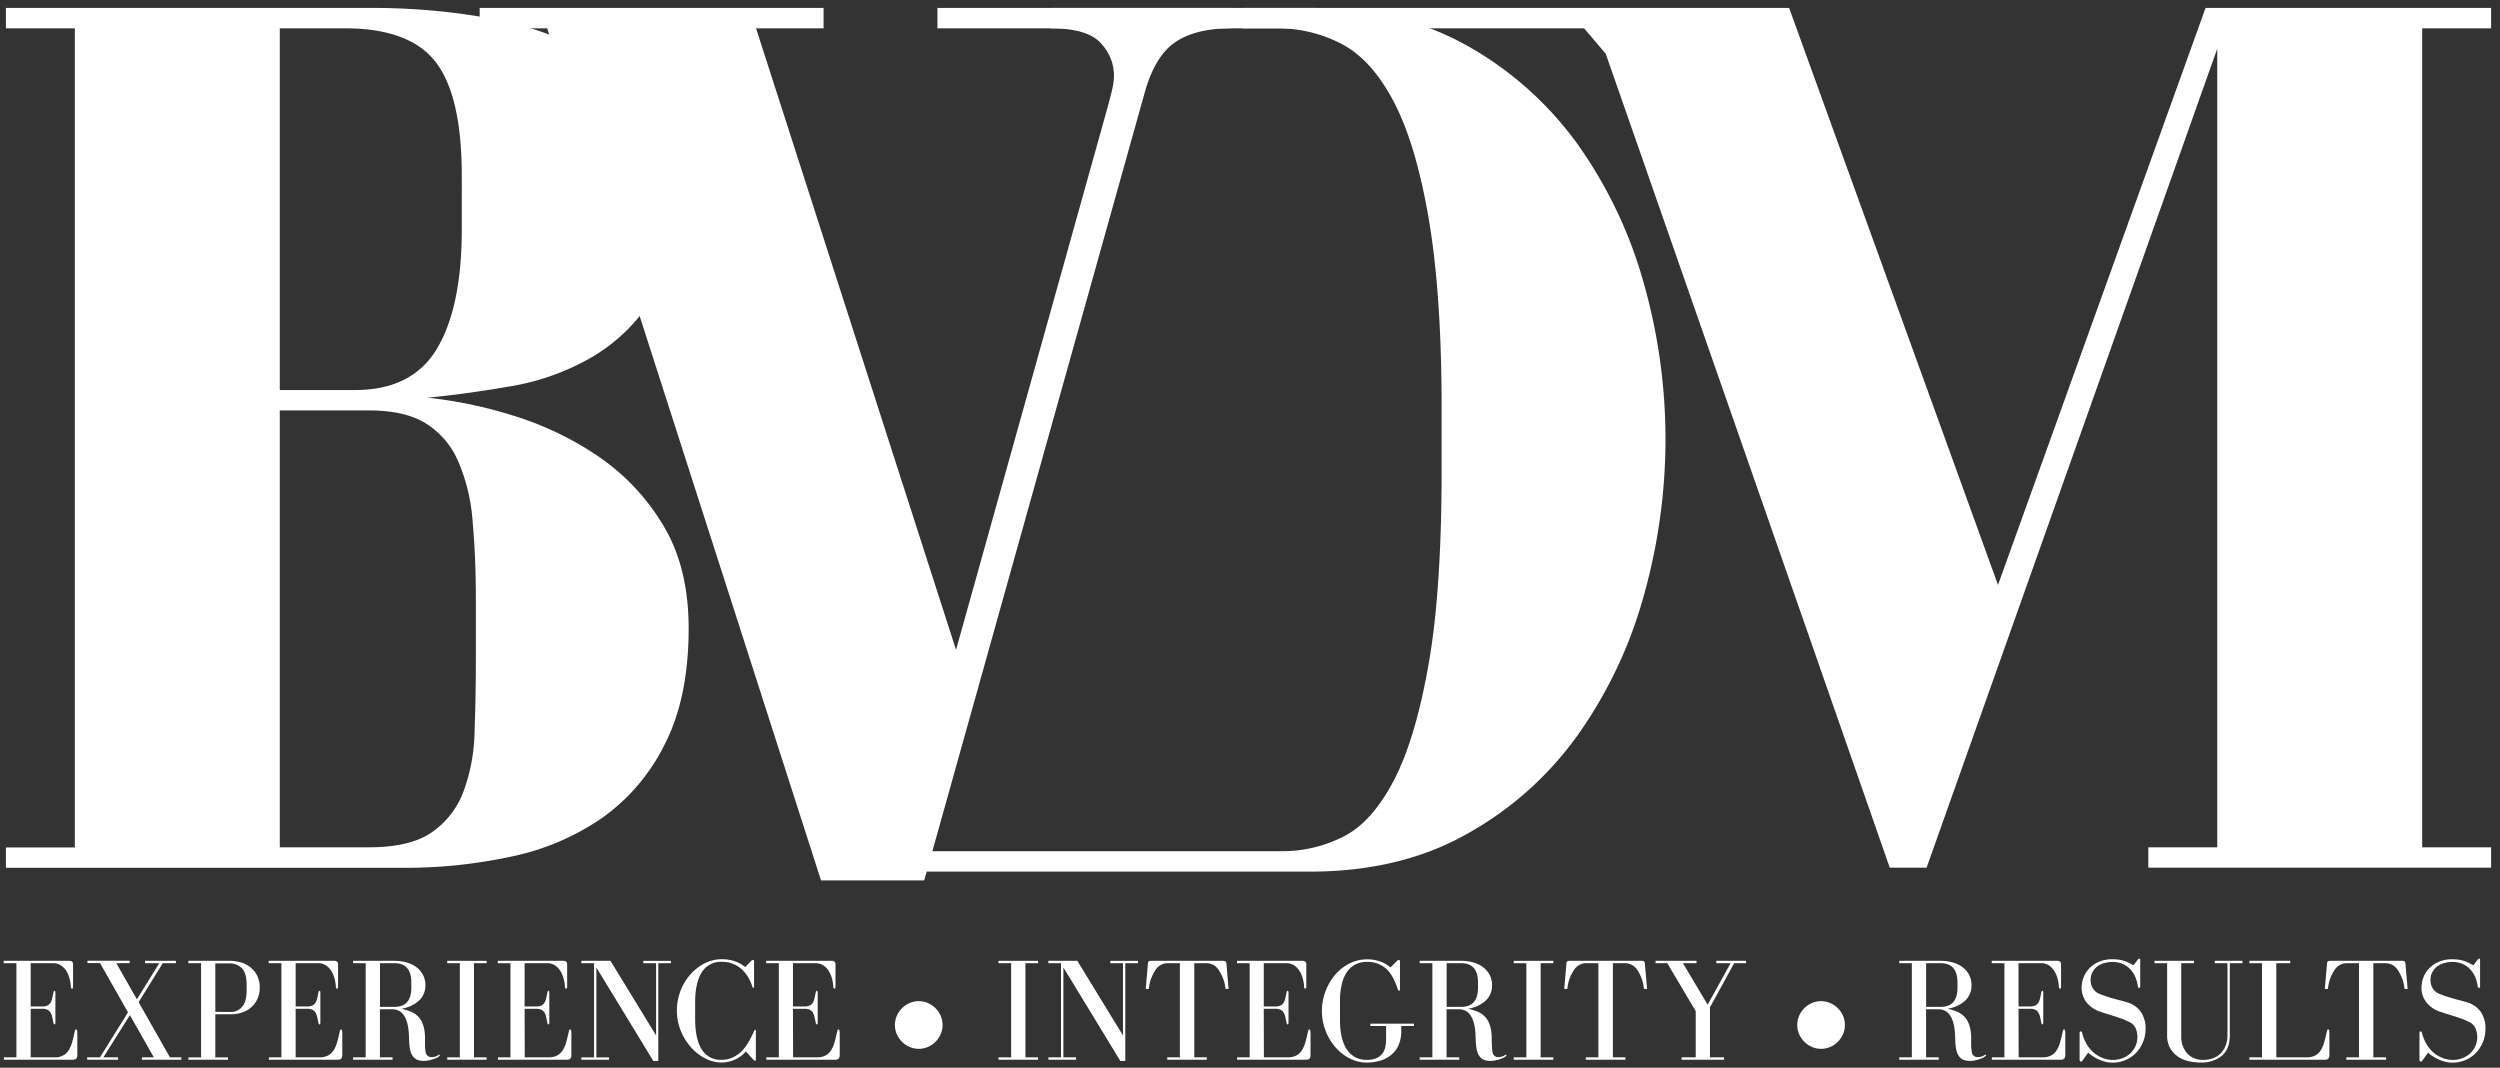
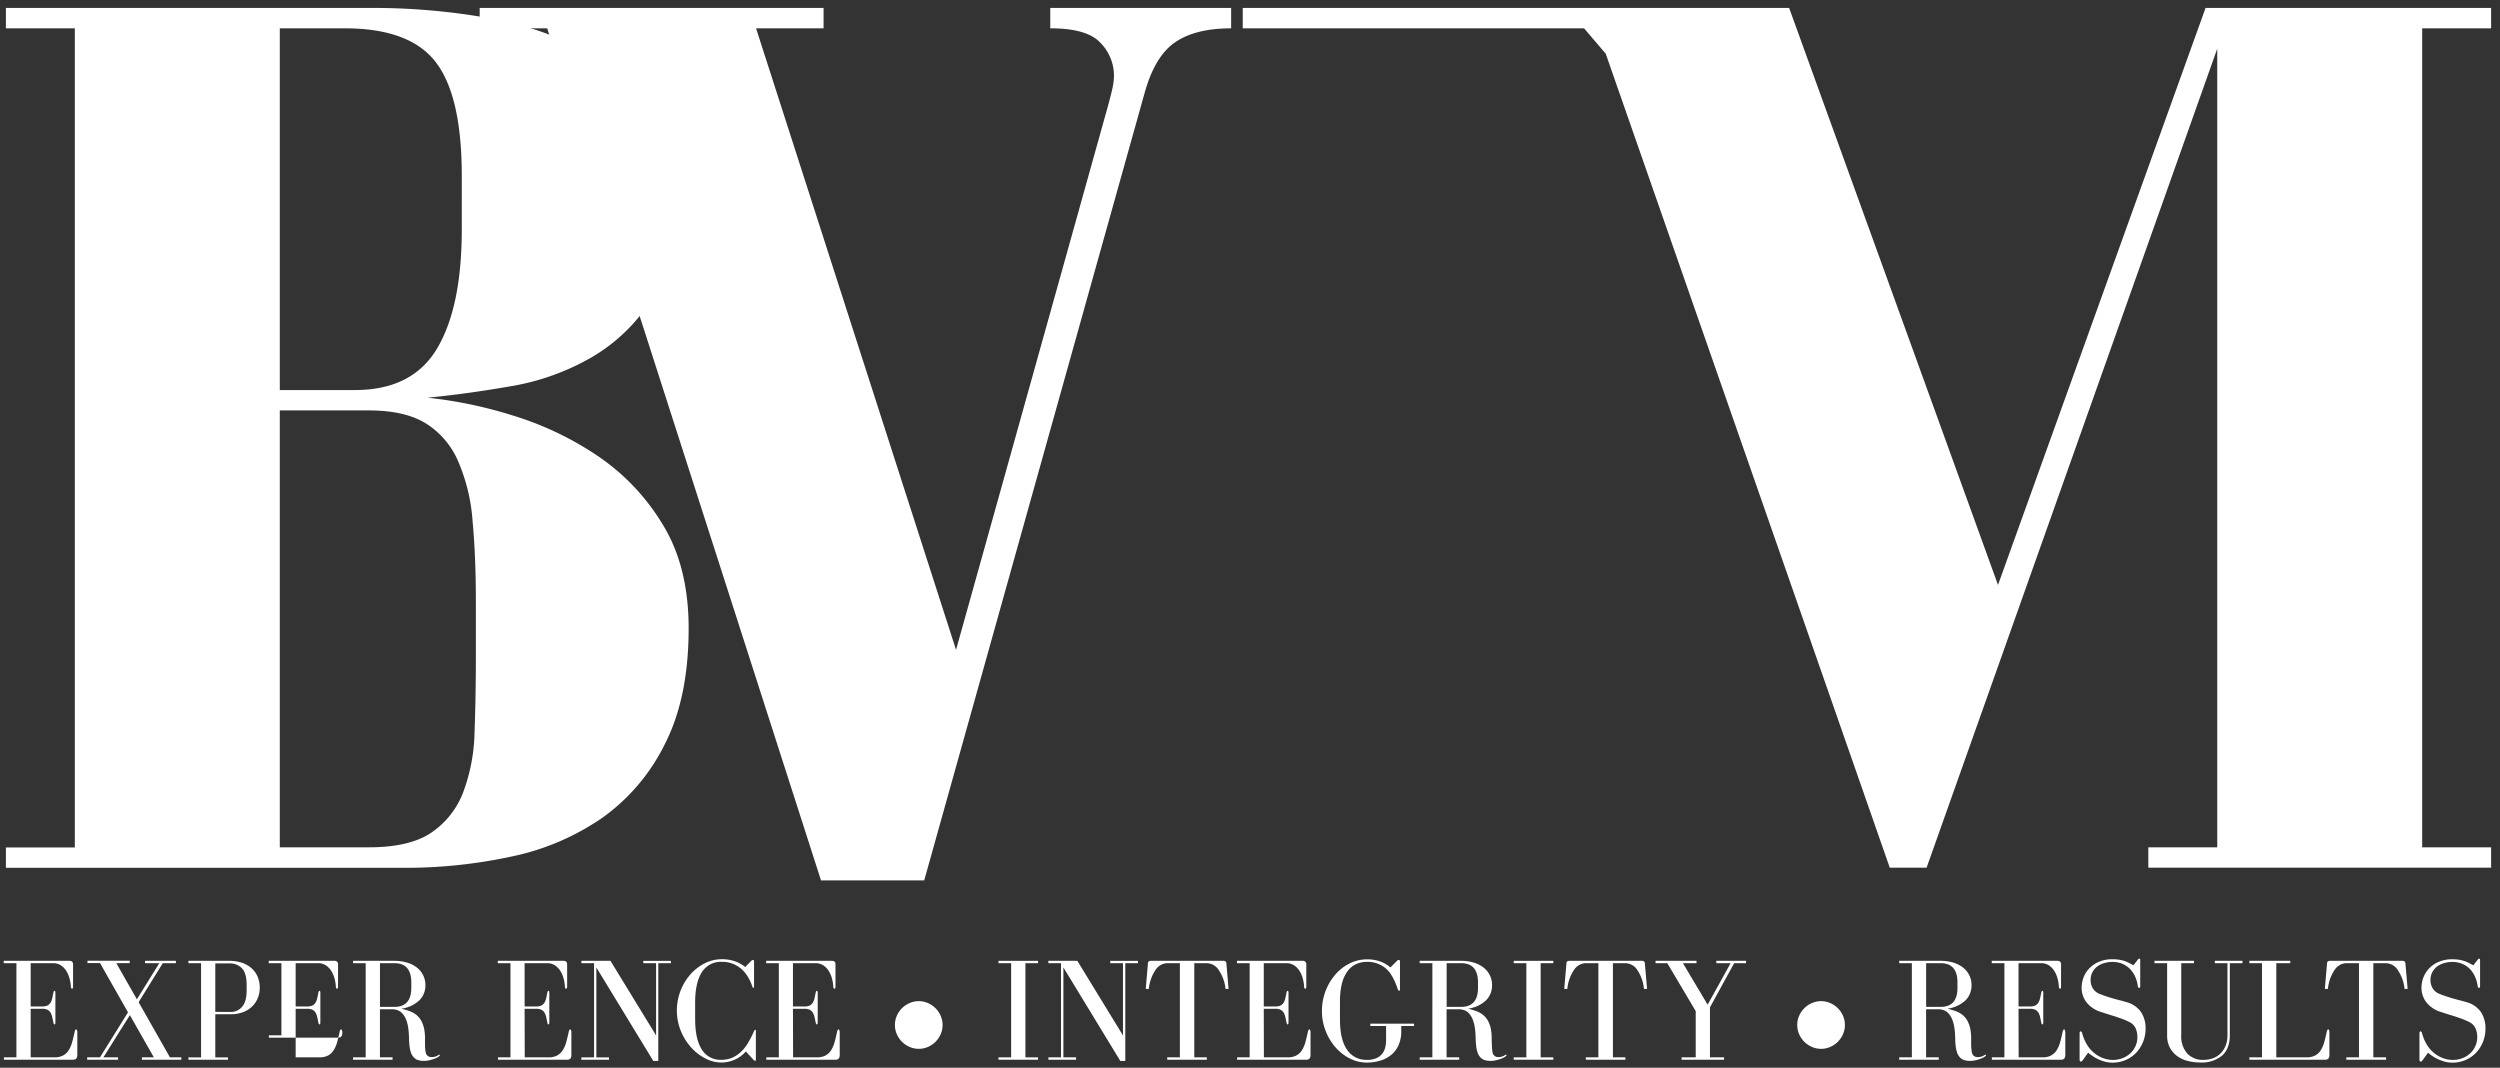
<svg xmlns="http://www.w3.org/2000/svg" id="Layer_1" data-name="Layer 1" viewBox="0 0 761.71 325.32">
  <rect x="0" y="0" width="761.71" height="325.32" fill="#333333" stroke="none" />
  <defs>
    <style>.cls-1{fill:#fff;}</style>
  </defs>
  <path class="cls-1" d="M198.37,91.48a53.57,53.57,0,0,1-18.24,17.46,73.44,73.44,0,0,1-24.45,8.73q-13.4,2.34-25.42,3.5a133.45,133.45,0,0,1,26,5.43,96.5,96.5,0,0,1,26,12.42,66.84,66.84,0,0,1,19.79,21q7.77,12.81,7.77,31.43,0,21-7.18,35.12a60.22,60.22,0,0,1-19,22.51,75.64,75.64,0,0,1-27.55,11.84,153.19,153.19,0,0,1-33.19,3.49H1.8v-6.21h21V8.63H1.8V2.42H112a202,202,0,0,1,38,3.29Q167.12,9,179.54,16.39A54.3,54.3,0,0,1,198.76,35q6.78,11.27,6.78,26.78Q205.54,80.42,198.37,91.48Zm-90.23,27.36q17.46,0,25-12.61t7.56-36.29V53.64q0-24.43-7.95-34.73T105,8.63H85.25V118.84Zm4.26,139.32q12.43,0,19-4.46a26,26,0,0,0,9.7-12.23,55.3,55.3,0,0,0,3.49-18.63q.4-10.86.4-23.28v-16.3q0-13.59-1-24.45a55.87,55.87,0,0,0-4.47-18.43,25.36,25.36,0,0,0-9.89-11.45q-6.41-3.89-17.28-3.88H85.25V258.16Z" />
  <path class="cls-1" d="M250.15,268.25,166.72,8.63H146.15V2.42H250.93V8.63H230.36L291.29,198,337.47,32.69c.78-2.85,1.3-4.91,1.56-6.21a18.7,18.7,0,0,0,.38-3.49,14.32,14.32,0,0,0-4.08-9.9Q331.27,8.62,320,8.63V2.42h55.11V8.63q-10.87,0-17.08,4.26t-9.31,15.52L281.59,268.25Z" />
-   <path class="cls-1" d="M507.45,133.83a176.55,176.55,0,0,1-6.8,48.32,135.24,135.24,0,0,1-20.27,42.28,102.71,102.71,0,0,1-33.76,29.84c-13.54,7.57-29.39,11.3-47.55,11.3H272.79v-6.23H390.48a40.65,40.65,0,0,0,18.92-4.49c5.84-2.95,11-8.79,15.41-17.33s7.89-20.4,10.52-35.48,3.91-34.72,3.91-58.91V124.46c0-23.42-1.34-42.61-3.91-57.69s-6.1-26.95-10.52-35.48S415.12,16.78,409,13.51a42,42,0,0,0-19.7-4.88H285.62V2.41H399.07q27.24,0,47.55,11.29a104.31,104.31,0,0,1,33.76,29.84,135.65,135.65,0,0,1,20.27,42.1A174.55,174.55,0,0,1,507.45,133.83Z" />
  <path class="cls-1" d="M482.64,8.63h-104V2.42H545.12l63.64,175.8L672,2.42H759V8.63H738V258.16h21v6.21H654.56v-6.21h21V14.83L587,264.37H575.78l-86.54-248" />
  <path class="cls-1" d="M9.35,322.16h7.21a5.57,5.57,0,0,0,2.6-.54,4.59,4.59,0,0,0,1.71-1.54,9.13,9.13,0,0,0,1.07-2.4c.27-.93.52-2,.76-3.1.13-.63.29-.94.5-.94s.36.36.36,1.08v6.72c0,1-.44,1.44-1.31,1.44H1.19v-.72H5V293.47H1.14v-.72h20c.75,0,1.12.36,1.12,1.08v6.81c0,.39-.1.59-.31.59s-.36-.21-.36-.63a11.67,11.67,0,0,0-.34-2.22,8.82,8.82,0,0,0-.91-2.33,5.66,5.66,0,0,0-1.67-1.84,4.18,4.18,0,0,0-2.55-.74H9.35v13.18h3.54a3.6,3.6,0,0,0,1.57-.29,2.46,2.46,0,0,0,.92-.83,4.52,4.52,0,0,0,.51-1.3q.18-.76.36-1.71.13-.63.36-.63c.18,0,.27.18.27.55v9.09c0,.39-.09.59-.27.59s-.27-.21-.36-.63c-.12-.63-.24-1.2-.36-1.7a4.59,4.59,0,0,0-.51-1.31,2.35,2.35,0,0,0-.92-.82,3.45,3.45,0,0,0-1.57-.3H9.35Z" />
  <path class="cls-1" d="M35.44,293.47l6.27,11,6.82-11H44.18v-.72h9.41v.72h-4l-7.35,11.88,9.54,16.81h3.46v.72h-12v-.72h3.64l-7.31-12.87-8.07,12.87h4.48v.72H26.56v-.72h3.9L39,308.44l-8.52-15H26.65v-.72H39.52v.72Z" />
  <path class="cls-1" d="M73.7,293.33A8.39,8.39,0,0,1,76.63,295a7.23,7.23,0,0,1,1.86,2.58,8.09,8.09,0,0,1,.65,3.29,8.27,8.27,0,0,1-.65,3.35,7.48,7.48,0,0,1-1.81,2.57,8.16,8.16,0,0,1-2.8,1.66,10.72,10.72,0,0,1-3.61.58H65.6v13.14h3.86v.72H57.4v-.72h3.86V293.47H57.4v-.72H69.82A12.4,12.4,0,0,1,73.7,293.33Zm-3.43,15a4.4,4.4,0,0,0,3.49-1.59c.93-1,1.39-2.74,1.39-5v-1.61q0-3.58-1.41-5.09a5.12,5.12,0,0,0-3.92-1.5H65.6V308.3Z" />
-   <path class="cls-1" d="M90.08,322.16H97.3a5.57,5.57,0,0,0,2.6-.54,4.56,4.56,0,0,0,1.7-1.54,8.83,8.83,0,0,0,1.08-2.4c.27-.93.52-2,.76-3.1.12-.63.29-.94.49-.94s.36.36.36,1.08v6.72c0,1-.43,1.44-1.3,1.44H81.92v-.72h3.82V293.47H81.88v-.72h20a1,1,0,0,1,1.12,1.08v6.81c0,.39-.11.59-.32.59s-.35-.21-.35-.63a12.53,12.53,0,0,0-.34-2.22,8.85,8.85,0,0,0-.92-2.33,5.63,5.63,0,0,0-1.66-1.84,4.23,4.23,0,0,0-2.55-.74H90.08v13.18h3.54a3.6,3.6,0,0,0,1.57-.29,2.31,2.31,0,0,0,.92-.83,4.26,4.26,0,0,0,.52-1.3c.12-.51.24-1.08.35-1.71.09-.42.21-.63.37-.63s.26.18.26.55v9.09c0,.39-.09.59-.26.59s-.28-.21-.37-.63c-.11-.63-.23-1.2-.35-1.7a4.32,4.32,0,0,0-.52-1.31,2.22,2.22,0,0,0-.92-.82,3.45,3.45,0,0,0-1.57-.3H90.08Z" />
+   <path class="cls-1" d="M90.08,322.16H97.3a5.57,5.57,0,0,0,2.6-.54,4.56,4.56,0,0,0,1.7-1.54,8.83,8.83,0,0,0,1.08-2.4c.27-.93.52-2,.76-3.1.12-.63.29-.94.49-.94s.36.36.36,1.08c0,1-.43,1.44-1.3,1.44H81.92v-.72h3.82V293.47H81.88v-.72h20a1,1,0,0,1,1.12,1.08v6.81c0,.39-.11.59-.32.59s-.35-.21-.35-.63a12.53,12.53,0,0,0-.34-2.22,8.85,8.85,0,0,0-.92-2.33,5.63,5.63,0,0,0-1.66-1.84,4.23,4.23,0,0,0-2.55-.74H90.08v13.18h3.54a3.6,3.6,0,0,0,1.57-.29,2.31,2.31,0,0,0,.92-.83,4.26,4.26,0,0,0,.52-1.3c.12-.51.24-1.08.35-1.71.09-.42.21-.63.37-.63s.26.18.26.55v9.09c0,.39-.09.59-.26.59s-.28-.21-.37-.63c-.11-.63-.23-1.2-.35-1.7a4.32,4.32,0,0,0-.52-1.31,2.22,2.22,0,0,0-.92-.82,3.45,3.45,0,0,0-1.57-.3H90.08Z" />
  <path class="cls-1" d="M131.6,322.07a3.42,3.42,0,0,0,2-.63.69.69,0,0,1,.27-.09.13.13,0,0,1,.14.14.36.36,0,0,1-.14.26,3.11,3.11,0,0,1-.69.48,7.76,7.76,0,0,1-1.13.46,10.26,10.26,0,0,1-1.41.39,7.93,7.93,0,0,1-1.52.16,6,6,0,0,1-1.68-.23,2.91,2.91,0,0,1-1.37-.85,4.18,4.18,0,0,1-.92-1.62,10.45,10.45,0,0,1-.4-2.06c-.08-.75-.12-1.52-.14-2.33a20.35,20.35,0,0,0-.16-2.37,11.61,11.61,0,0,0-.73-3.16,6,6,0,0,0-1.21-1.93,3.66,3.66,0,0,0-1.51-.94,5,5,0,0,0-1.52-.25h-3.72v14.66h3.85v.72H107.57v-.72h3.85V293.47h-3.85v-.72H120.2a13.21,13.21,0,0,1,3.66.49,9,9,0,0,1,3,1.44,6.88,6.88,0,0,1,2,2.33,6.51,6.51,0,0,1,.75,3.14,6.29,6.29,0,0,1-1.89,4.68,9.94,9.94,0,0,1-5.38,2.49c.9.24,1.74.5,2.51.78a7.22,7.22,0,0,1,2.07,1.17,6.38,6.38,0,0,1,1.52,1.91,9,9,0,0,1,.9,2.95,14.19,14.19,0,0,1,.15,1.89c0,.66,0,1.3,0,1.92s0,1.21.09,1.75a6.14,6.14,0,0,0,.2,1.26A1.71,1.71,0,0,0,131.6,322.07Zm-11.4-15.29q5.11,0,5.12-5.83v-1.61q0-5.86-5.12-5.87h-4.43v13.31Z" />
-   <path class="cls-1" d="M144.41,293.47v28.69h3.85v.72h-12v-.72h3.85V293.47h-3.85v-.72h12v.72Z" />
  <path class="cls-1" d="M159.88,322.16h7.21a5.54,5.54,0,0,0,2.6-.54,4.59,4.59,0,0,0,1.71-1.54,8.83,8.83,0,0,0,1.08-2.4c.26-.93.52-2,.76-3.1.12-.63.28-.94.49-.94s.36.36.36,1.08v6.72c0,1-.43,1.44-1.3,1.44H151.72v-.72h3.81V293.47h-3.86v-.72h20c.75,0,1.13.36,1.13,1.08v6.81c0,.39-.11.59-.32.59s-.36-.21-.36-.63a12.44,12.44,0,0,0-.33-2.22,9.2,9.2,0,0,0-.92-2.33,5.75,5.75,0,0,0-1.66-1.84,4.24,4.24,0,0,0-2.56-.74h-6.81v13.18h3.54a3.6,3.6,0,0,0,1.57-.29,2.38,2.38,0,0,0,.92-.83,4.83,4.83,0,0,0,.52-1.3c.11-.51.24-1.08.35-1.71q.14-.63.36-.63c.18,0,.27.18.27.55v9.09c0,.39-.09.59-.27.59s-.27-.21-.36-.63c-.11-.63-.24-1.2-.35-1.7a4.91,4.91,0,0,0-.52-1.31,2.28,2.28,0,0,0-.92-.82,3.45,3.45,0,0,0-1.57-.3h-3.54Z" />
  <path class="cls-1" d="M181,322.16V293.47h-3.86v-.72H186l13.9,22.73v-22H196v-.72h8.42v.72h-3.85v29.77h-1.52l-17.35-28.47v27.39h3.85v.72h-8.43v-.72Z" />
  <path class="cls-1" d="M230.3,314.22v8.66c0,.21-.09.31-.27.31a.62.62,0,0,1-.4-.23l-2.38-2.6a9.78,9.78,0,0,1-3.45,2.54,10.13,10.13,0,0,1-4,.83,10.54,10.54,0,0,1-4.93-1.26,15,15,0,0,1-4.35-3.4,17.32,17.32,0,0,1-3.12-5.05,16.72,16.72,0,0,1,2.74-16.88,14.89,14.89,0,0,1,4.39-3.54,11.61,11.61,0,0,1,5.49-1.34,11.88,11.88,0,0,1,3.81.6,10,10,0,0,1,3.23,1.78l1.75-1.8c.24-.24.43-.36.58-.36a.31.31,0,0,1,.27.14,1,1,0,0,1,.09.53v7.31c0,.36-.08.54-.22.54s-.23-.15-.32-.45a14.18,14.18,0,0,0-1.39-3,10,10,0,0,0-2-2.38,9.12,9.12,0,0,0-2.6-1.54,8.58,8.58,0,0,0-3.19-.57,6.84,6.84,0,0,0-6.23,3.21q-2,3.21-2,9.12v5c0,4.1.65,7.21,2,9.33a6.62,6.62,0,0,0,6.05,3.18,8.09,8.09,0,0,0,3.27-.65,9.23,9.23,0,0,0,2.69-1.81,13,13,0,0,0,2.15-2.76,32.34,32.34,0,0,0,1.75-3.43c.15-.33.3-.49.45-.49S230.3,313.92,230.3,314.22Z" />
  <path class="cls-1" d="M241.64,322.16h7.22a5.57,5.57,0,0,0,2.6-.54,4.59,4.59,0,0,0,1.71-1.54,9.13,9.13,0,0,0,1.07-2.4c.27-.93.52-2,.76-3.1.12-.63.29-.94.49-.94s.36.36.36,1.08v6.72c0,1-.43,1.44-1.3,1.44H233.48v-.72h3.82V293.47h-3.86v-.72h20c.75,0,1.12.36,1.12,1.08v6.81c0,.39-.11.59-.32.59s-.35-.21-.35-.63a11.67,11.67,0,0,0-.34-2.22,8.52,8.52,0,0,0-.92-2.33,5.63,5.63,0,0,0-1.66-1.84,4.23,4.23,0,0,0-2.55-.74h-6.82v13.18h3.55a3.64,3.64,0,0,0,1.57-.29,2.35,2.35,0,0,0,.91-.83,4.26,4.26,0,0,0,.52-1.3q.18-.76.36-1.71c.08-.42.21-.63.36-.63s.27.18.27.55v9.09c0,.39-.1.59-.27.59s-.28-.21-.36-.63c-.12-.63-.24-1.2-.36-1.7a4.32,4.32,0,0,0-.52-1.31,2.26,2.26,0,0,0-.91-.82,3.48,3.48,0,0,0-1.57-.3h-3.55Z" />
  <path class="cls-1" d="M286.61,315.1a7.74,7.74,0,0,1-1.57,2.31,7.56,7.56,0,0,1-2.31,1.57,7,7,0,0,1-5.6,0,7.44,7.44,0,0,1-2.31-1.57,7.56,7.56,0,0,1-1.57-2.31,7,7,0,0,1,0-5.61,7.48,7.48,0,0,1,3.88-3.87,7,7,0,0,1,5.6,0,7.56,7.56,0,0,1,2.31,1.57,7.69,7.69,0,0,1,1.57,2.3,7.07,7.07,0,0,1,0,5.61Z" />
  <path class="cls-1" d="M312.43,293.47v28.69h3.85v.72H304.22v-.72h3.86V293.47h-3.86v-.72h12.06v.72Z" />
  <path class="cls-1" d="M323.27,322.16V293.47h-3.85v-.72h8.83l13.9,22.73v-22h-3.86v-.72h8.43v.72h-3.86v29.77h-1.52L324,294.77v27.39h3.86v.72h-8.43v-.72Z" />
  <path class="cls-1" d="M367.7,322.16v.72H355.64v-.72h3.85V293.47h-3.85a4.42,4.42,0,0,0-3.61,2.11,12.4,12.4,0,0,0-2,5.73h-.94l.67-7.8c0-.5.33-.76.9-.76h22.1c.56,0,.86.26.9.76l.67,7.8h-.94a12.29,12.29,0,0,0-2.05-5.73,4.42,4.42,0,0,0-3.6-2.11h-3.86v28.69Z" />
  <path class="cls-1" d="M385.09,322.16h7.22a5.57,5.57,0,0,0,2.6-.54,4.59,4.59,0,0,0,1.71-1.54,9.13,9.13,0,0,0,1.07-2.4c.27-.93.52-2,.76-3.1.12-.63.29-.94.49-.94s.36.36.36,1.08v6.72c0,1-.43,1.44-1.3,1.44H376.93v-.72h3.82V293.47h-3.86v-.72h20a1,1,0,0,1,1.12,1.08v6.81c0,.39-.11.59-.32.59s-.35-.21-.35-.63a11.67,11.67,0,0,0-.34-2.22,8.52,8.52,0,0,0-.92-2.33,5.63,5.63,0,0,0-1.66-1.84,4.23,4.23,0,0,0-2.55-.74h-6.82v13.18h3.55a3.64,3.64,0,0,0,1.57-.29,2.35,2.35,0,0,0,.91-.83,4.26,4.26,0,0,0,.52-1.3q.18-.76.36-1.71c.08-.42.21-.63.36-.63s.27.18.27.55v9.09c0,.39-.1.59-.27.59s-.28-.21-.36-.63c-.12-.63-.24-1.2-.36-1.7a4.32,4.32,0,0,0-.52-1.31,2.26,2.26,0,0,0-.91-.82,3.48,3.48,0,0,0-1.57-.3h-3.55Z" />
  <path class="cls-1" d="M420.48,292.93a9.53,9.53,0,0,1,3.16,1.84l1.93-1.93.29-.27a.53.53,0,0,1,.34-.09c.24,0,.35.16.35.5v8.47c0,.27-.08.4-.26.4s-.32-.13-.4-.4c-1-3.05-2.22-5.21-3.77-6.48a8.59,8.59,0,0,0-5.61-1.91,8,8,0,0,0-3.34.7,6.91,6.91,0,0,0-2.6,2.15,10.89,10.89,0,0,0-1.7,3.74,21.82,21.82,0,0,0-.6,5.47v5.52c0,4.06.71,7.12,2.15,9.19a6.94,6.94,0,0,0,6.05,3.09,6.83,6.83,0,0,0,3-.56,4.57,4.57,0,0,0,1.77-1.44,5,5,0,0,0,.85-1.94,10.57,10.57,0,0,0,.23-2.16v-4.21h-4.8v-.72h13.31v.72h-3.89v1.52a10.39,10.39,0,0,1-.83,4.33,8,8,0,0,1-2.29,3,9.75,9.75,0,0,1-3.36,1.73,14.48,14.48,0,0,1-4.06.56,11.16,11.16,0,0,1-5.15-1.26,14.26,14.26,0,0,1-4.35-3.4,16.71,16.71,0,0,1-3-5,16.31,16.31,0,0,1-1.13-6.06,17.06,17.06,0,0,1,4.06-11.07,13.91,13.91,0,0,1,4.37-3.41,11.7,11.7,0,0,1,5.33-1.25A11.53,11.53,0,0,1,420.48,292.93Z" />
  <path class="cls-1" d="M456.59,322.07a3.43,3.43,0,0,0,2-.63.69.69,0,0,1,.27-.09c.09,0,.13,0,.13.14a.35.35,0,0,1-.13.26,3,3,0,0,1-.7.48,7.18,7.18,0,0,1-1.12.46,10.26,10.26,0,0,1-1.41.39,7.93,7.93,0,0,1-1.52.16,6,6,0,0,1-1.68-.23,2.91,2.91,0,0,1-1.37-.85,4.18,4.18,0,0,1-.92-1.62,9.77,9.77,0,0,1-.4-2.06c-.08-.75-.12-1.52-.14-2.33a22.81,22.81,0,0,0-.16-2.37,11.61,11.61,0,0,0-.73-3.16,6,6,0,0,0-1.21-1.93,3.66,3.66,0,0,0-1.51-.94,5,5,0,0,0-1.52-.25h-3.72v14.66h3.85v.72H432.56v-.72h3.86V293.47h-3.86v-.72H445.2a13.21,13.21,0,0,1,3.66.49,9.08,9.08,0,0,1,3,1.44,6.88,6.88,0,0,1,2,2.33,6.5,6.5,0,0,1,.74,3.14,6.29,6.29,0,0,1-1.88,4.68,9.94,9.94,0,0,1-5.38,2.49c.9.24,1.74.5,2.51.78a7.22,7.22,0,0,1,2.07,1.17,6.38,6.38,0,0,1,1.52,1.91,9,9,0,0,1,.9,2.95,16.08,16.08,0,0,1,.15,1.89c0,.66,0,1.3.05,1.92s0,1.21.09,1.75a6.14,6.14,0,0,0,.2,1.26A1.71,1.71,0,0,0,456.59,322.07ZM445.2,306.78q5.12,0,5.12-5.83v-1.61q0-5.86-5.12-5.87h-4.43v13.31Z" />
  <path class="cls-1" d="M469.41,293.47v28.69h3.86v.72H461.21v-.72h3.85V293.47h-3.85v-.72h12.06v.72Z" />
  <path class="cls-1" d="M495.23,322.16v.72H483.18v-.72H487V293.47h-3.85a4.42,4.42,0,0,0-3.61,2.11,12.29,12.29,0,0,0-2,5.73h-.94l.67-7.8c0-.5.33-.76.9-.76h22.09c.57,0,.87.26.9.76l.68,7.8h-.95a12.4,12.4,0,0,0-2-5.73,4.42,4.42,0,0,0-3.61-2.11h-3.85v28.69Z" />
  <path class="cls-1" d="M516.88,293.47h-4.12l7.53,12.64,7-12.64h-4.35v-.72H532v.72h-3.63L521,306.92v15.24h4.3v.72H512.36v-.72h4.3V308.08L508,293.47h-3.58v-.72h12.5Z" />
  <path class="cls-1" d="M561.53,315.1a7.56,7.56,0,0,1-1.57,2.31,7.33,7.33,0,0,1-2.31,1.57,7,7,0,0,1-5.6,0,7.56,7.56,0,0,1-2.31-1.57,7.74,7.74,0,0,1-1.57-2.31,7.07,7.07,0,0,1,0-5.61,7.69,7.69,0,0,1,1.57-2.3,7.56,7.56,0,0,1,2.31-1.57,7,7,0,0,1,5.6,0,7.33,7.33,0,0,1,2.31,1.57,7.51,7.51,0,0,1,1.57,2.3,7,7,0,0,1,0,5.61Z" />
  <path class="cls-1" d="M602.69,322.07a3.42,3.42,0,0,0,2-.63.69.69,0,0,1,.27-.09.13.13,0,0,1,.14.14.36.36,0,0,1-.14.26,3.11,3.11,0,0,1-.69.48,8.09,8.09,0,0,1-1.12.46,11.12,11.12,0,0,1-1.41.39,8,8,0,0,1-1.53.16,6,6,0,0,1-1.68-.23,2.91,2.91,0,0,1-1.37-.85,4.18,4.18,0,0,1-.92-1.62,10.45,10.45,0,0,1-.4-2.06c-.07-.75-.12-1.52-.13-2.33s-.07-1.6-.16-2.37a12,12,0,0,0-.74-3.16,6,6,0,0,0-1.21-1.93,3.63,3.63,0,0,0-1.5-.94,5.09,5.09,0,0,0-1.53-.25h-3.72v14.66h3.86v.72H578.66v-.72h3.85V293.47h-3.85v-.72H591.3a13.14,13.14,0,0,1,3.65.49,9.14,9.14,0,0,1,3,1.44,7.1,7.1,0,0,1,2,2.33,6.62,6.62,0,0,1,.74,3.14,6.32,6.32,0,0,1-1.88,4.68,10,10,0,0,1-5.39,2.49q1.35.36,2.52.78a7.3,7.3,0,0,1,2.06,1.17,6.23,6.23,0,0,1,1.52,1.91,9,9,0,0,1,.9,2.95,16,16,0,0,1,.16,1.89c0,.66,0,1.3,0,1.92s0,1.21.09,1.75a7.93,7.93,0,0,0,.2,1.26A1.71,1.71,0,0,0,602.69,322.07ZM591.3,306.78q5.12,0,5.11-5.83v-1.61q0-5.86-5.11-5.87h-4.44v13.31Z" />
  <path class="cls-1" d="M615.05,322.16h7.22a5.57,5.57,0,0,0,2.6-.54,4.59,4.59,0,0,0,1.71-1.54,9.13,9.13,0,0,0,1.07-2.4c.27-.93.52-2,.76-3.1.12-.63.29-.94.49-.94s.36.36.36,1.08v6.72c0,1-.43,1.44-1.3,1.44H606.89v-.72h3.82V293.47h-3.86v-.72h20c.75,0,1.12.36,1.12,1.08v6.81c0,.39-.11.59-.32.59s-.35-.21-.35-.63a11.67,11.67,0,0,0-.34-2.22,8.52,8.52,0,0,0-.92-2.33,5.63,5.63,0,0,0-1.66-1.84,4.23,4.23,0,0,0-2.55-.74h-6.82v13.18h3.55a3.64,3.64,0,0,0,1.57-.29,2.35,2.35,0,0,0,.91-.83,4.26,4.26,0,0,0,.52-1.3q.18-.76.36-1.71.13-.63.36-.63c.17,0,.27.18.27.55v9.09c0,.39-.1.59-.27.59s-.27-.21-.36-.63c-.12-.63-.24-1.2-.36-1.7a4.32,4.32,0,0,0-.52-1.31,2.26,2.26,0,0,0-.91-.82,3.48,3.48,0,0,0-1.57-.3h-3.55Z" />
  <path class="cls-1" d="M651.82,292.08c.17,0,.27.15.27.45v8c0,.31-.11.45-.32.45s-.37-.14-.4-.45a10.82,10.82,0,0,0-.74-2.77,8.24,8.24,0,0,0-1.51-2.38,7,7,0,0,0-2.33-1.66,7.71,7.71,0,0,0-3.22-.63,8.92,8.92,0,0,0-2.4.34,6.76,6.76,0,0,0-2.11,1,5.36,5.36,0,0,0-1.5,1.73,4.92,4.92,0,0,0-.58,2.44,4.78,4.78,0,0,0,.71,2.6,4.26,4.26,0,0,0,2.11,1.66c.84.33,1.6.6,2.28.82s1.35.43,2,.61,1.24.35,1.84.49,1.24.33,1.93.54a7.84,7.84,0,0,1,4.46,3,8.88,8.88,0,0,1,1.41,5.09,10.6,10.6,0,0,1-.79,4.11,10.37,10.37,0,0,1-2.13,3.29,9.56,9.56,0,0,1-3.18,2.17,9.94,9.94,0,0,1-4,.79,8.92,8.92,0,0,1-2.26-.29,13.34,13.34,0,0,1-2.07-.75,11.1,11.1,0,0,1-1.74-1,10.69,10.69,0,0,1-1.32-1L634.6,323c-.21.3-.4.45-.58.45s-.4-.19-.4-.58v-8c0-.42.1-.63.31-.63s.4.2.49.59a12.94,12.94,0,0,0,1.41,3.4,10,10,0,0,0,2.18,2.56,9.65,9.65,0,0,0,2.73,1.59,8.77,8.77,0,0,0,3.1.56,7.83,7.83,0,0,0,2.73-.49,7.37,7.37,0,0,0,2.37-1.39,6.61,6.61,0,0,0,1.66-2.22,6.74,6.74,0,0,0,.63-2.94,6.81,6.81,0,0,0-.53-2.58,4,4,0,0,0-2.07-2c-.8-.39-1.52-.69-2.13-.92l-1.81-.63-1.93-.6c-.69-.21-1.52-.48-2.51-.81a8.89,8.89,0,0,1-4.55-3,7.19,7.19,0,0,1-1.46-4.35,8.87,8.87,0,0,1,.63-3.32,8.28,8.28,0,0,1,1.84-2.78,8.62,8.62,0,0,1,2.94-1.92,10,10,0,0,1,3.92-.72,13.51,13.51,0,0,1,1.9.11,9.48,9.48,0,0,1,1.57.34,8.13,8.13,0,0,1,1.45.58c.48.24,1,.51,1.53.8l1.3-1.65C651.5,292.2,651.67,292.08,651.82,292.08Z" />
  <path class="cls-1" d="M668.45,293.47h-3.86v21.92a7.89,7.89,0,0,0,1.82,5.58,6.43,6.43,0,0,0,5,1.95,8.05,8.05,0,0,0,2.85-.49,6.63,6.63,0,0,0,2.31-1.46,6.8,6.8,0,0,0,1.54-2.38,8.49,8.49,0,0,0,.56-3.2V293.47h-3.85v-.72h8.42v.72h-3.85v21.92q0,4.17-2.38,6.25a9.71,9.71,0,0,1-6.63,2.09,16,16,0,0,1-3.54-.41,9.17,9.17,0,0,1-3.25-1.39,7.64,7.64,0,0,1-2.38-2.57,7.9,7.9,0,0,1-.92-4V293.47h-3.85v-.72h12.06Z" />
  <path class="cls-1" d="M709.37,313.64q.36,0,.36,1.08v6.72c0,1-.43,1.44-1.3,1.44H685.35v-.72h3.85V293.47h-3.85v-.72H697.8v.72h-4.25v28.69h9.19a5.6,5.6,0,0,0,2.6-.54,4.64,4.64,0,0,0,1.7-1.54,8.83,8.83,0,0,0,1.08-2.4c.27-.93.52-2,.76-3.1C709,314,709.16,313.64,709.37,313.64Z" />
  <path class="cls-1" d="M727,322.16v.72H714.89v-.72h3.85V293.47h-3.85a4.42,4.42,0,0,0-3.61,2.11,12.4,12.4,0,0,0-2,5.73h-.94l.67-7.8c0-.5.33-.76.9-.76H732c.56,0,.86.26.89.76l.68,7.8h-.94a12.4,12.4,0,0,0-2.05-5.73,4.42,4.42,0,0,0-3.6-2.11h-3.86v28.69Z" />
  <path class="cls-1" d="M755.37,292.08c.17,0,.27.15.27.45v8c0,.31-.11.45-.32.45s-.37-.14-.4-.45a10.82,10.82,0,0,0-.74-2.77,8.24,8.24,0,0,0-1.51-2.38,6.89,6.89,0,0,0-2.33-1.66,7.71,7.71,0,0,0-3.22-.63,8.92,8.92,0,0,0-2.4.34,6.76,6.76,0,0,0-2.11,1,5.36,5.36,0,0,0-1.5,1.73,4.92,4.92,0,0,0-.58,2.44,4.7,4.7,0,0,0,.72,2.6,4.19,4.19,0,0,0,2.1,1.66c.84.33,1.6.6,2.29.82s1.34.43,2,.61,1.24.35,1.84.49,1.24.33,1.93.54a7.84,7.84,0,0,1,4.46,3,8.88,8.88,0,0,1,1.41,5.09,10.78,10.78,0,0,1-.78,4.11,10.57,10.57,0,0,1-2.14,3.29,9.56,9.56,0,0,1-3.18,2.17,9.94,9.94,0,0,1-4,.79,8.92,8.92,0,0,1-2.26-.29,12.86,12.86,0,0,1-2.06-.75,12.11,12.11,0,0,1-3.07-2L738.15,323c-.21.3-.4.45-.58.45s-.4-.19-.4-.58v-8c0-.42.1-.63.31-.63s.4.2.49.59a12.94,12.94,0,0,0,1.41,3.4,10,10,0,0,0,2.18,2.56,9.65,9.65,0,0,0,2.73,1.59,8.77,8.77,0,0,0,3.1.56,7.83,7.83,0,0,0,2.73-.49,7.37,7.37,0,0,0,2.37-1.39,6.61,6.61,0,0,0,1.66-2.22,6.74,6.74,0,0,0,.63-2.94,6.81,6.81,0,0,0-.53-2.58,4,4,0,0,0-2.07-2c-.8-.39-1.52-.69-2.12-.92l-1.82-.63-1.93-.6c-.69-.21-1.52-.48-2.51-.81a8.89,8.89,0,0,1-4.55-3,7.19,7.19,0,0,1-1.46-4.35,8.87,8.87,0,0,1,.63-3.32,8.28,8.28,0,0,1,1.84-2.78A8.72,8.72,0,0,1,743.2,293a10,10,0,0,1,3.92-.72,13.42,13.42,0,0,1,1.9.11,9.48,9.48,0,0,1,1.57.34,8.53,8.53,0,0,1,1.46.58c.47.24,1,.51,1.52.8l1.3-1.65C755.05,292.2,755.22,292.08,755.37,292.08Z" />
</svg>